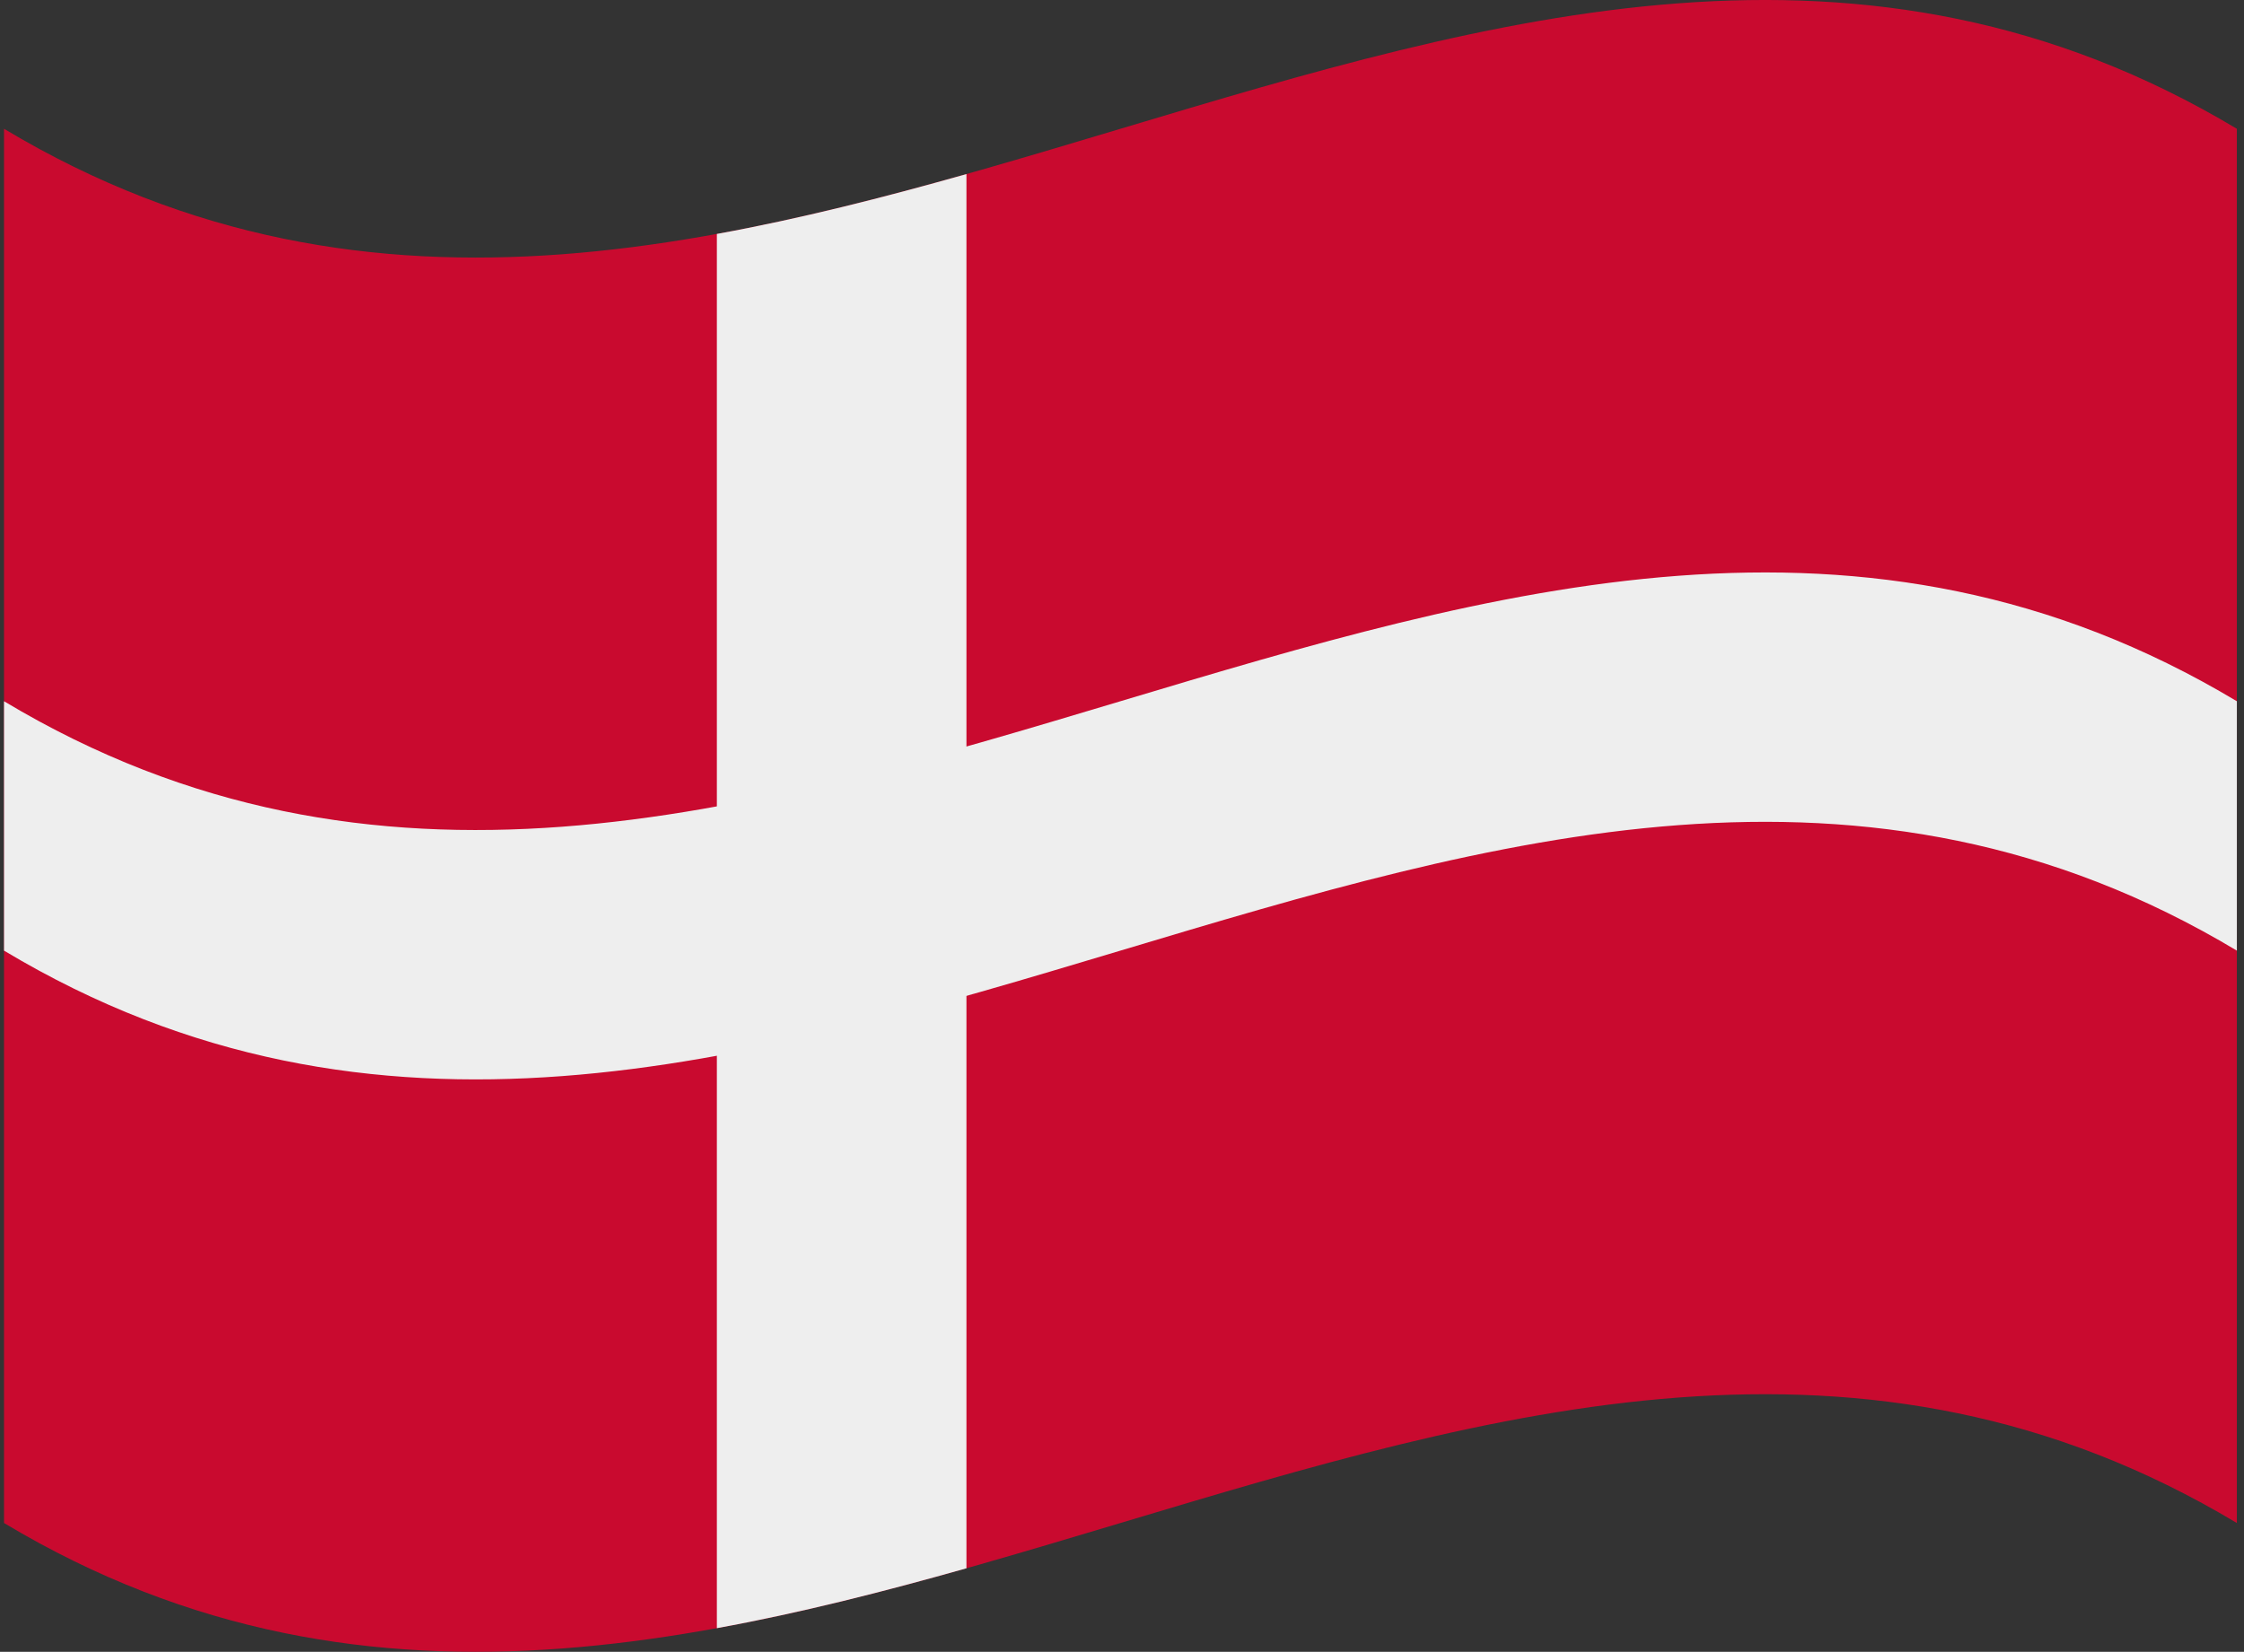
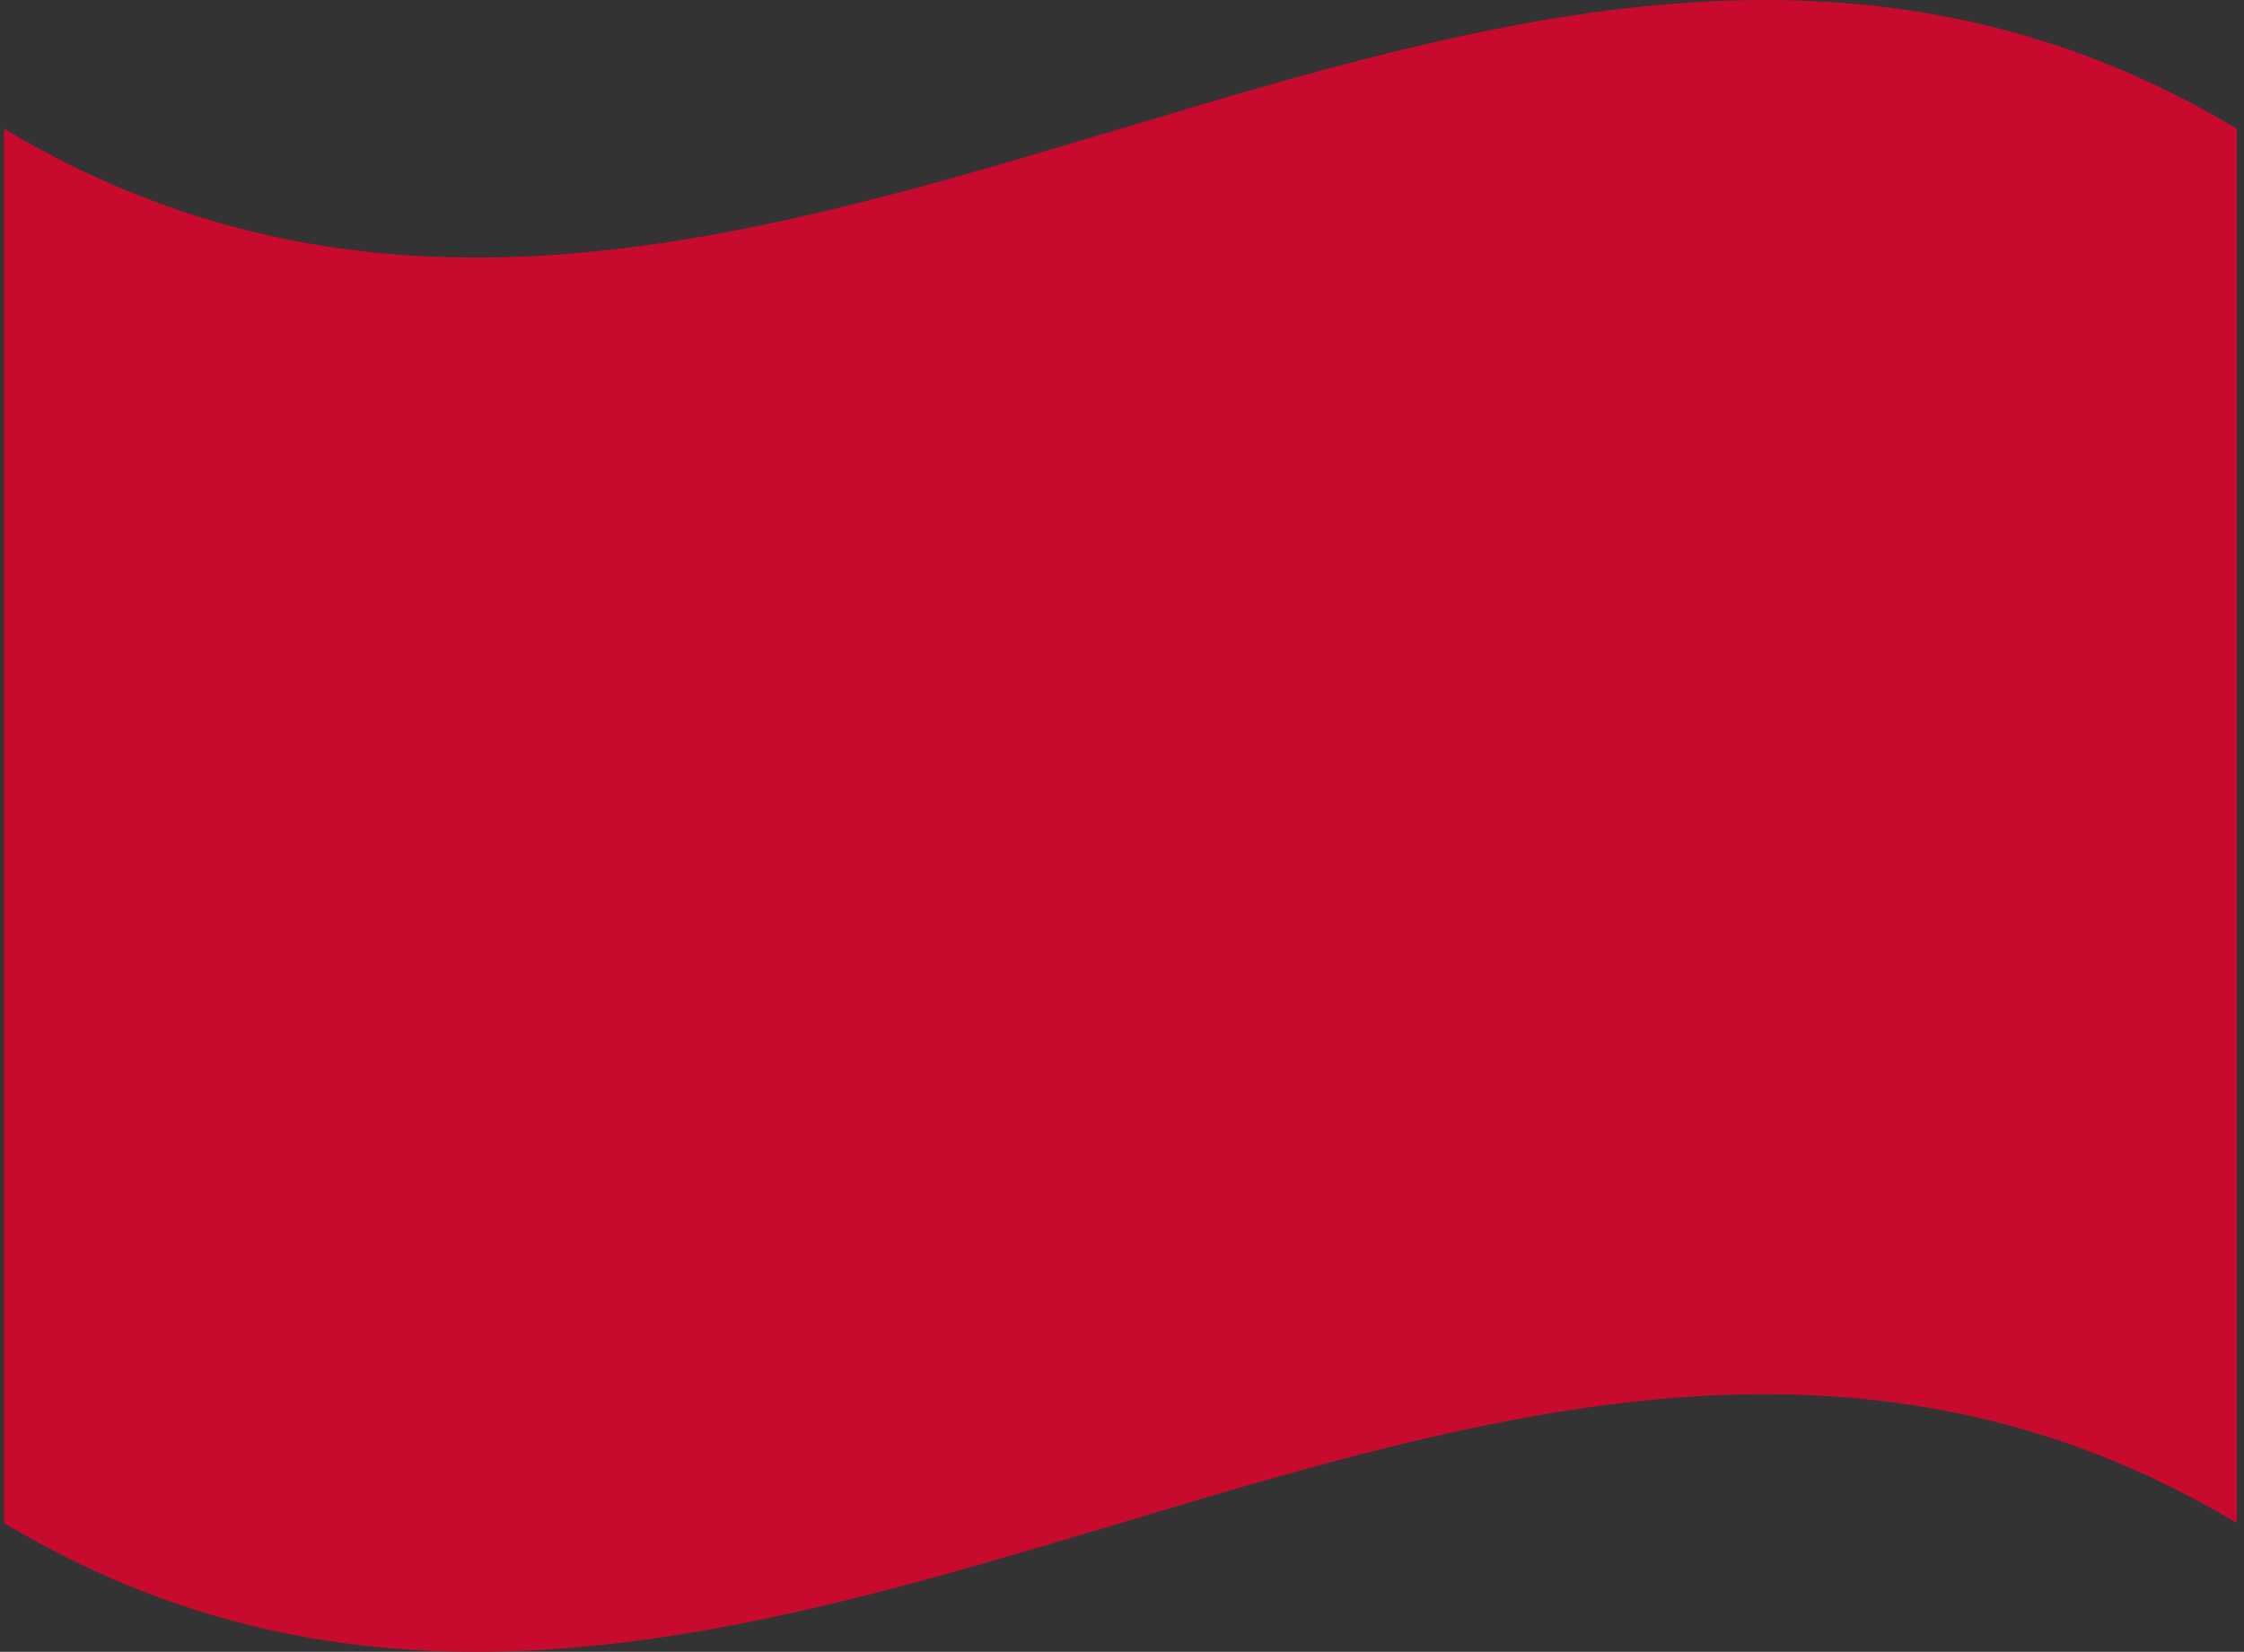
<svg xmlns="http://www.w3.org/2000/svg" width="201" height="148" viewBox="0 0 201 148" fill="none">
  <rect x="0" y="0" width="201" height="148" fill="#333333" stroke="none" />
  <path d="M200.36 11.539V136.459C133.692 96.484 67.028 176.434 0.36 136.459V11.539C67.028 51.514 133.692 -28.436 200.36 11.539Z" fill="#C90A2F" />
-   <path d="M86.567 15.597V140.517C79.114 142.623 71.661 144.525 64.211 145.881V20.961C71.664 19.602 79.117 17.703 86.567 15.597Z" fill="#EEEEEE" />
-   <path d="M200.36 62.83V85.174C133.692 45.199 67.028 125.149 0.36 85.174V62.83C67.028 102.805 133.692 22.855 200.36 62.83Z" fill="#EEEEEE" />
</svg>